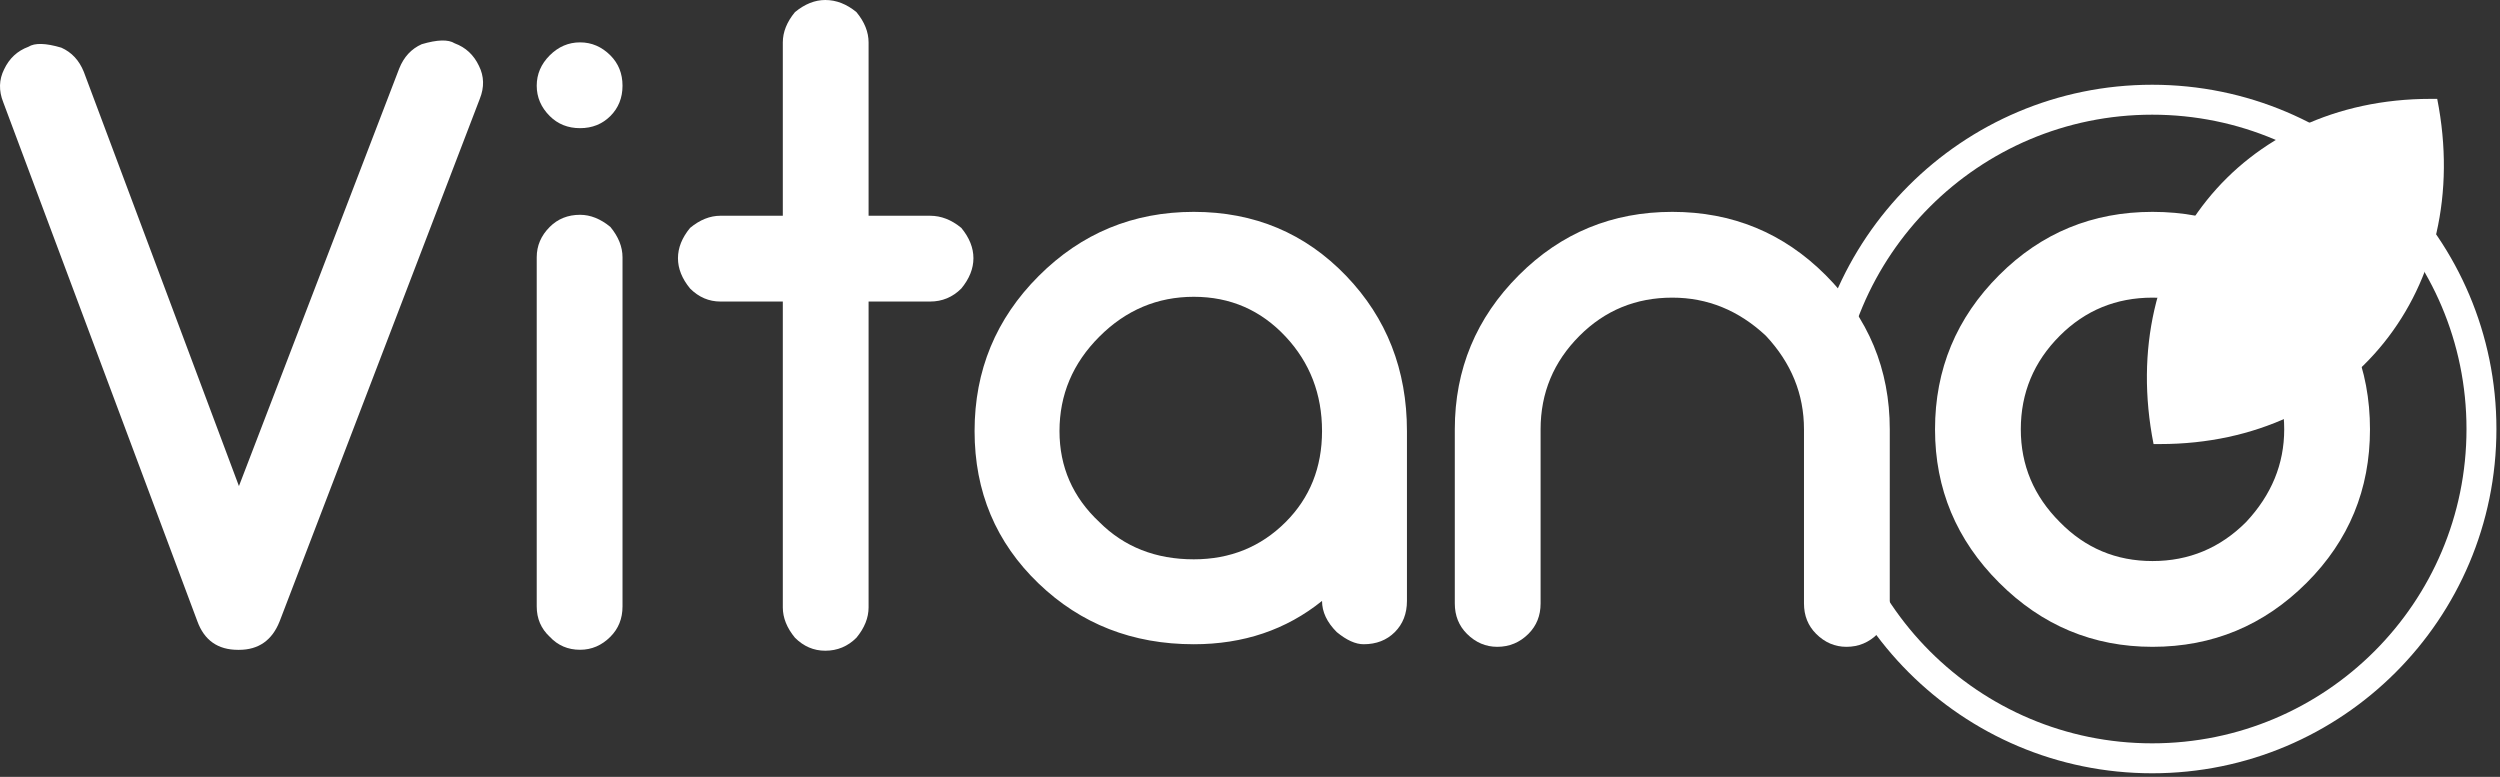
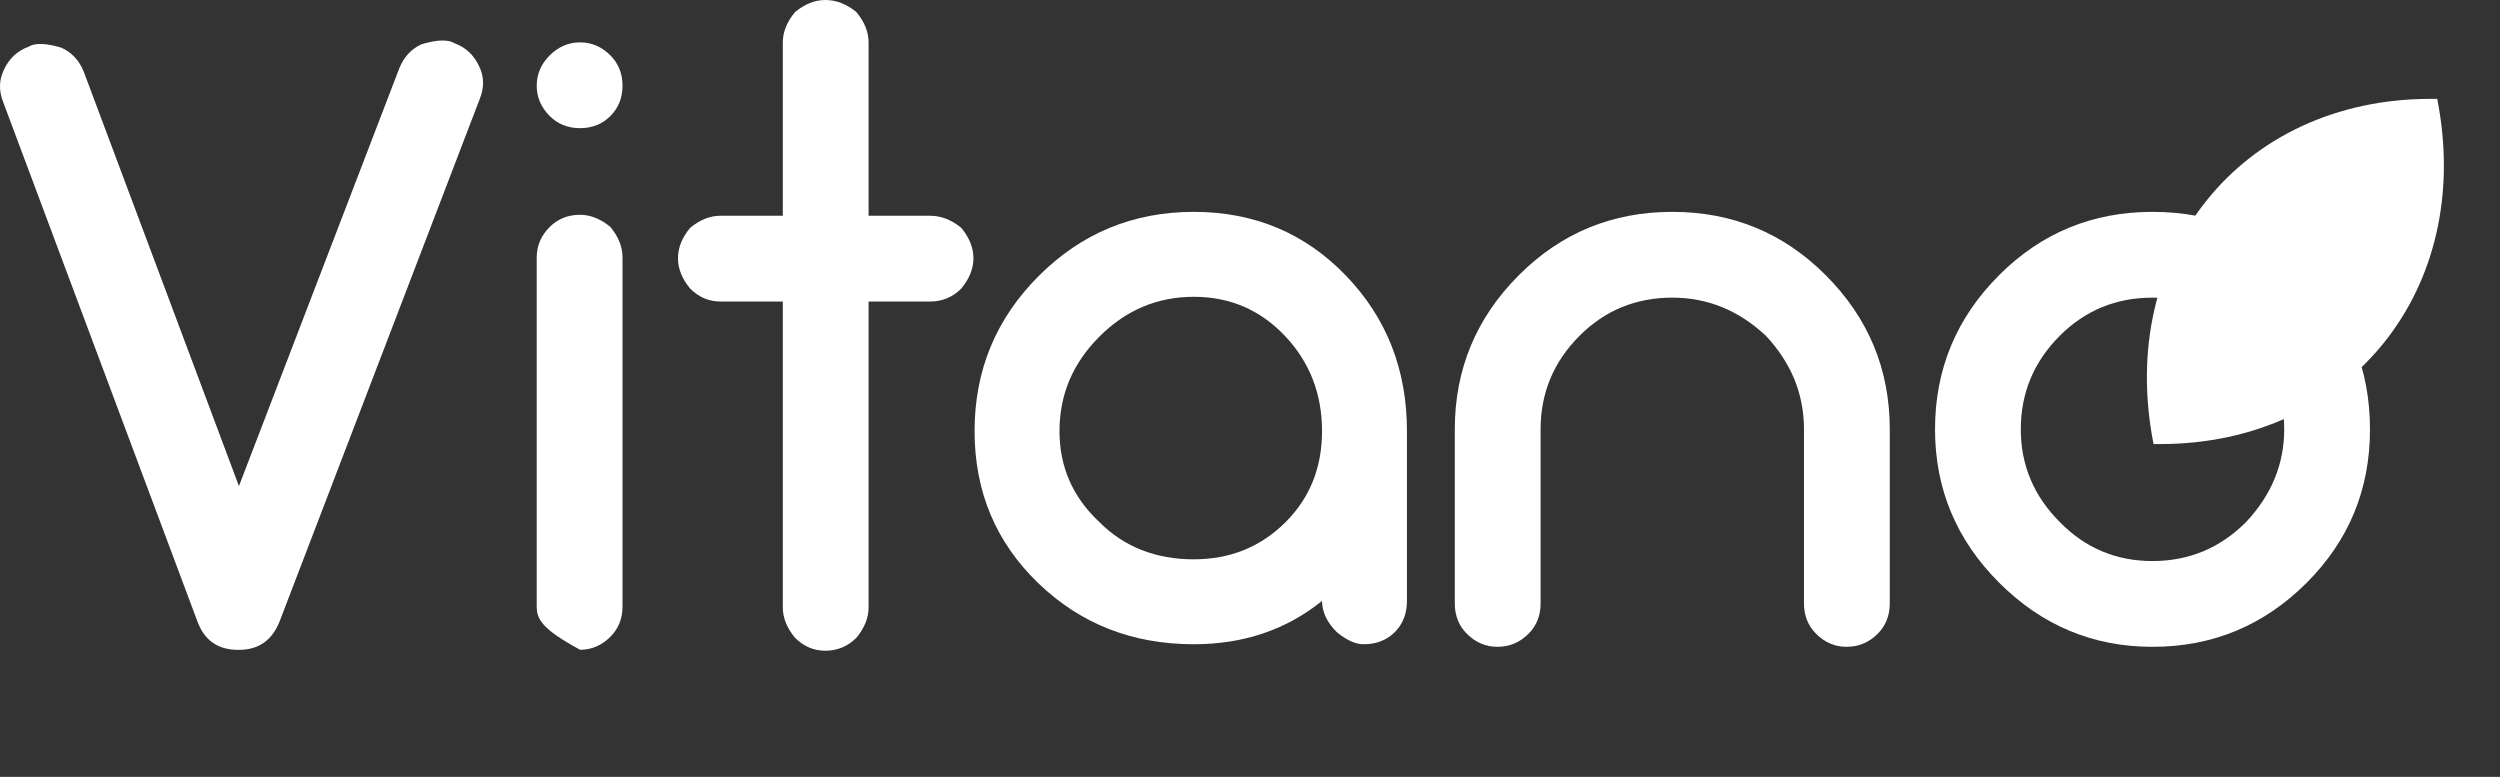
<svg xmlns="http://www.w3.org/2000/svg" width="177" height="55" viewBox="0 0 177 55" fill="none">
  <rect x="0" y="0" width="177" height="55" fill="#333333" stroke="none" />
  <path d="M19.801 43.984C19.269 45.334 18.308 46.009 16.918 46.009H16.855C15.424 46.009 14.463 45.334 13.972 43.984L0.23 7.239C-0.096 6.421 -0.076 5.644 0.292 4.908C0.66 4.13 1.233 3.599 2.01 3.313C2.46 3.026 3.236 3.047 4.341 3.374C5.077 3.702 5.609 4.274 5.936 5.092L16.917 34.415L28.266 4.847C28.593 4.029 29.124 3.456 29.86 3.129C30.964 2.802 31.742 2.781 32.191 3.067C32.969 3.354 33.541 3.885 33.909 4.662C34.277 5.399 34.297 6.176 33.971 6.993L19.801 43.984Z" fill="white" />
-   <path d="M38 18.214C38 17.397 38.307 16.68 38.921 16.067C39.493 15.495 40.209 15.208 41.068 15.208C41.804 15.208 42.52 15.495 43.215 16.067C43.788 16.763 44.074 17.478 44.074 18.214V42.937C44.074 43.795 43.788 44.51 43.215 45.083C42.602 45.697 41.886 46.004 41.068 46.004C40.209 46.004 39.494 45.697 38.921 45.083C38.307 44.511 38 43.795 38 42.937V18.214ZM43.215 8.215C42.642 8.787 41.926 9.074 41.068 9.074C40.209 9.074 39.493 8.787 38.92 8.215C38.307 7.601 38 6.886 38 6.068C38 5.25 38.307 4.534 38.92 3.92C39.534 3.307 40.249 3 41.068 3C41.885 3 42.601 3.307 43.215 3.92C43.787 4.493 44.074 5.209 44.074 6.068C44.074 6.926 43.787 7.643 43.215 8.215Z" fill="white" />
+   <path d="M38 18.214C38 17.397 38.307 16.68 38.921 16.067C39.493 15.495 40.209 15.208 41.068 15.208C41.804 15.208 42.52 15.495 43.215 16.067C43.788 16.763 44.074 17.478 44.074 18.214V42.937C44.074 43.795 43.788 44.51 43.215 45.083C42.602 45.697 41.886 46.004 41.068 46.004C38.307 44.511 38 43.795 38 42.937V18.214ZM43.215 8.215C42.642 8.787 41.926 9.074 41.068 9.074C40.209 9.074 39.493 8.787 38.92 8.215C38.307 7.601 38 6.886 38 6.068C38 5.25 38.307 4.534 38.92 3.92C39.534 3.307 40.249 3 41.068 3C41.885 3 42.601 3.307 43.215 3.92C43.787 4.493 44.074 5.209 44.074 6.068C44.074 6.926 43.787 7.643 43.215 8.215Z" fill="white" />
  <path d="M65.852 15.275C66.628 15.275 67.365 15.561 68.06 16.134C68.632 16.829 68.919 17.545 68.919 18.281C68.919 19.017 68.632 19.733 68.06 20.428C67.447 21.041 66.711 21.349 65.852 21.349H61.496V43.004C61.496 43.739 61.21 44.455 60.637 45.15C60.024 45.764 59.288 46.071 58.429 46.071C57.611 46.071 56.895 45.764 56.282 45.15C55.709 44.455 55.423 43.739 55.423 43.004V21.349H51.006C50.189 21.349 49.472 21.041 48.859 20.428C48.286 19.733 48 19.017 48 18.281C48 17.545 48.286 16.83 48.859 16.134C49.554 15.561 50.27 15.275 51.006 15.275H55.423V3.006C55.423 2.27 55.709 1.554 56.282 0.859C56.976 0.287 57.693 0 58.429 0C59.206 0 59.943 0.287 60.637 0.859C61.21 1.554 61.496 2.27 61.496 3.006V15.275H65.852Z" fill="white" />
  <path d="M99.612 42.545C99.612 43.444 99.325 44.18 98.753 44.753C98.18 45.325 97.444 45.612 96.544 45.612C95.972 45.612 95.338 45.325 94.643 44.753C93.948 44.058 93.6 43.322 93.6 42.545C91.064 44.59 88.037 45.612 84.52 45.612C80.185 45.612 76.525 44.18 73.54 41.317C70.513 38.413 69 34.815 69 30.52C69 26.226 70.513 22.566 73.54 19.54C76.566 16.514 80.226 15 84.52 15C88.815 15 92.414 16.514 95.317 19.54C98.18 22.525 99.612 26.186 99.612 30.52V42.545ZM77.834 36.963C79.592 38.721 81.821 39.6 84.52 39.6C87.097 39.6 89.264 38.721 91.023 36.963C92.741 35.245 93.6 33.098 93.6 30.521C93.6 27.904 92.741 25.675 91.023 23.835C89.264 21.953 87.098 21.013 84.52 21.013C81.944 21.013 79.715 21.953 77.834 23.835C75.953 25.716 75.012 27.945 75.012 30.521C75.012 33.057 75.953 35.204 77.834 36.963Z" fill="white" />
  <path d="M133.795 42.728C133.795 43.587 133.509 44.302 132.937 44.875C132.323 45.488 131.587 45.795 130.728 45.795C129.91 45.795 129.195 45.488 128.581 44.875C128.009 44.303 127.722 43.587 127.722 42.728V30.398C127.722 27.902 126.823 25.695 125.023 23.772C123.1 21.973 120.892 21.073 118.398 21.073C115.821 21.073 113.633 21.973 111.833 23.772C109.993 25.612 109.074 27.82 109.074 30.398V42.728C109.074 43.587 108.787 44.302 108.215 44.875C107.601 45.488 106.865 45.795 106.006 45.795C105.189 45.795 104.472 45.488 103.859 44.875C103.286 44.303 103 43.587 103 42.728V30.398C103 26.144 104.513 22.504 107.54 19.478C110.525 16.492 114.145 15 118.398 15C122.651 15 126.271 16.492 129.256 19.478C132.282 22.505 133.796 26.144 133.796 30.398L133.795 42.728Z" fill="white" />
  <path d="M163.317 41.256C160.291 44.282 156.651 45.795 152.398 45.795C148.186 45.795 144.566 44.282 141.54 41.256C138.513 38.23 137 34.609 137 30.398C137 26.144 138.513 22.504 141.54 19.478C144.525 16.492 148.144 15 152.398 15C156.692 15 160.332 16.492 163.317 19.478C166.302 22.464 167.795 26.103 167.795 30.398C167.795 34.651 166.302 38.27 163.317 41.256ZM159.023 23.772C157.1 21.973 154.892 21.073 152.397 21.073C149.821 21.073 147.633 21.973 145.833 23.772C143.993 25.612 143.073 27.82 143.073 30.398C143.073 32.933 143.993 35.121 145.833 36.961C147.633 38.802 149.821 39.722 152.397 39.722C154.974 39.722 157.182 38.802 159.023 36.961C160.823 35.039 161.722 32.851 161.722 30.398C161.722 27.902 160.822 25.695 159.023 23.772Z" fill="white" />
-   <path d="M152.374 6C159.103 6 165.198 8.728 169.608 13.139C174.019 17.55 176.747 23.644 176.747 30.374C176.747 37.103 174.019 43.198 169.608 47.608C165.198 52.019 159.103 54.748 152.374 54.748C145.644 54.748 139.55 52.019 135.139 47.608C130.729 43.198 128 37.103 128 30.374C128 23.644 130.729 17.55 135.139 13.139C139.55 8.728 145.644 6 152.374 6ZM168.11 14.638C164.083 10.611 158.519 8.12 152.374 8.12C146.229 8.12 140.664 10.611 136.638 14.638C132.612 18.664 130.12 24.228 130.12 30.374C130.12 36.519 132.612 42.084 136.638 46.11C140.664 50.136 146.229 52.628 152.374 52.628C158.519 52.628 164.084 50.136 168.11 46.11C172.137 42.083 174.628 36.519 174.628 30.374C174.628 24.228 172.137 18.664 168.11 14.638Z" fill="white" />
  <path fill-rule="evenodd" clip-rule="evenodd" d="M172.083 7H172.555C175.211 20.442 166.385 31.439 152.944 31.439H152.472C149.816 17.998 158.641 7 172.083 7Z" fill="white" />
</svg>